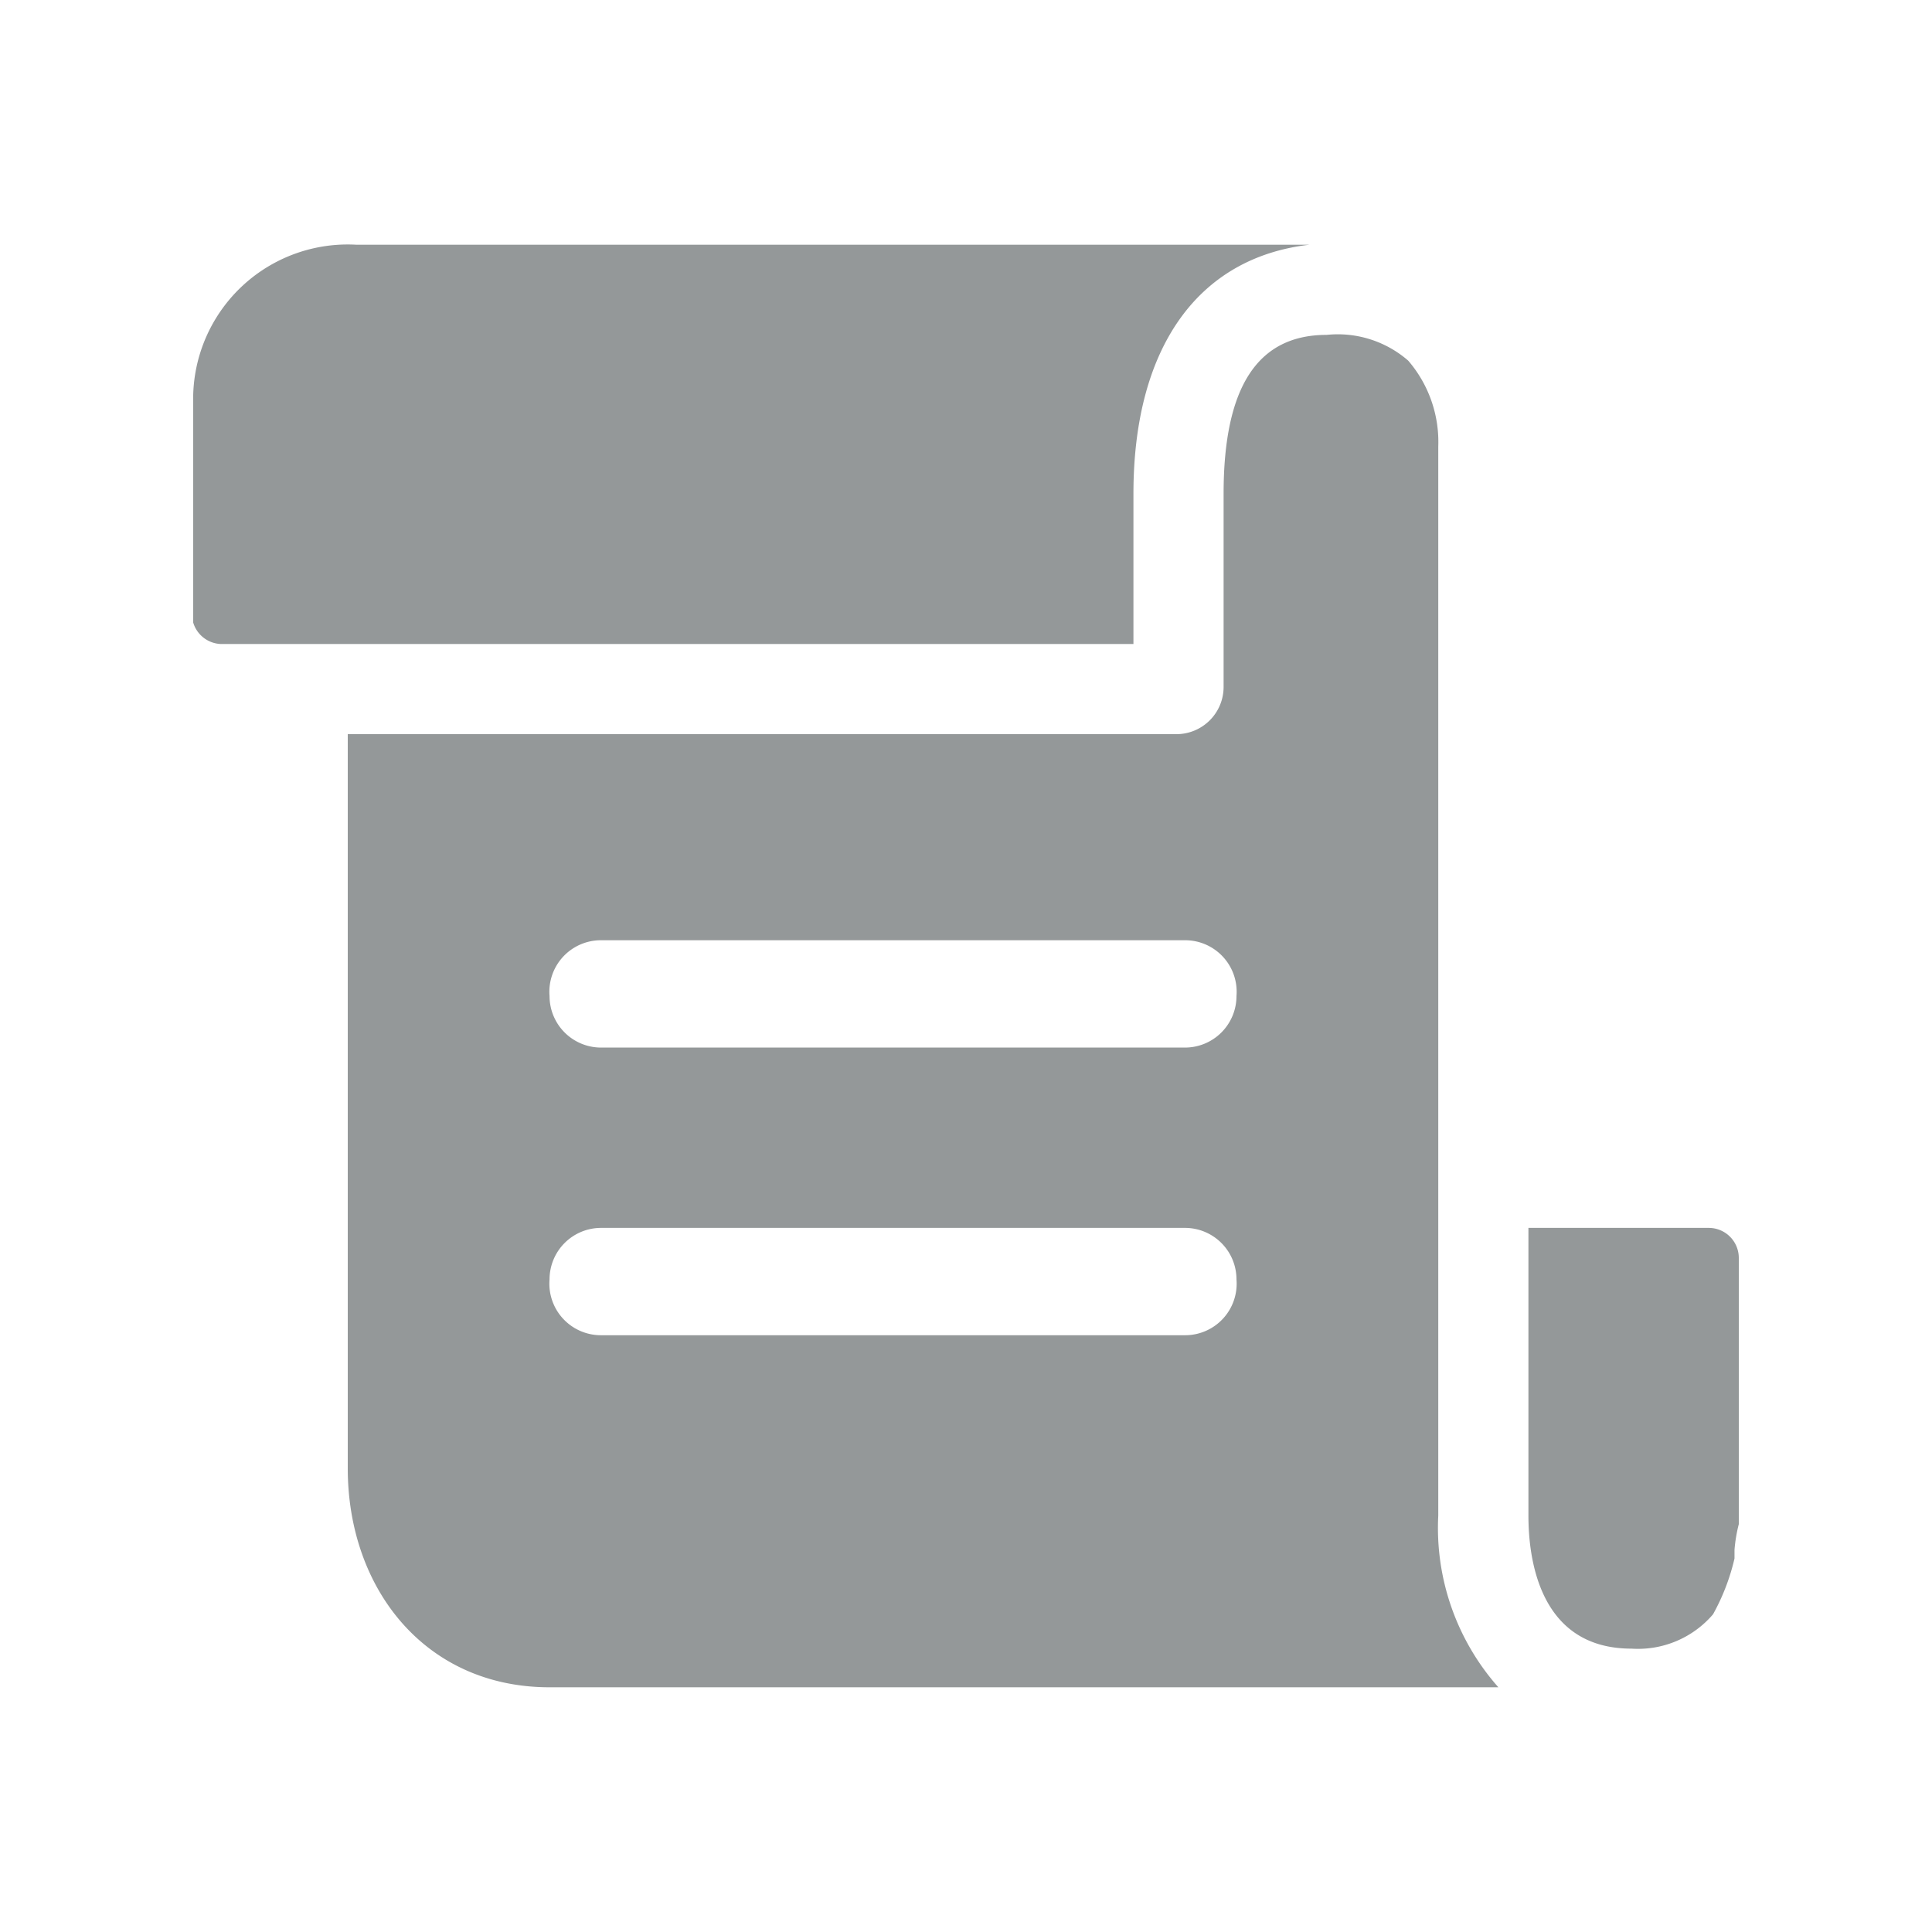
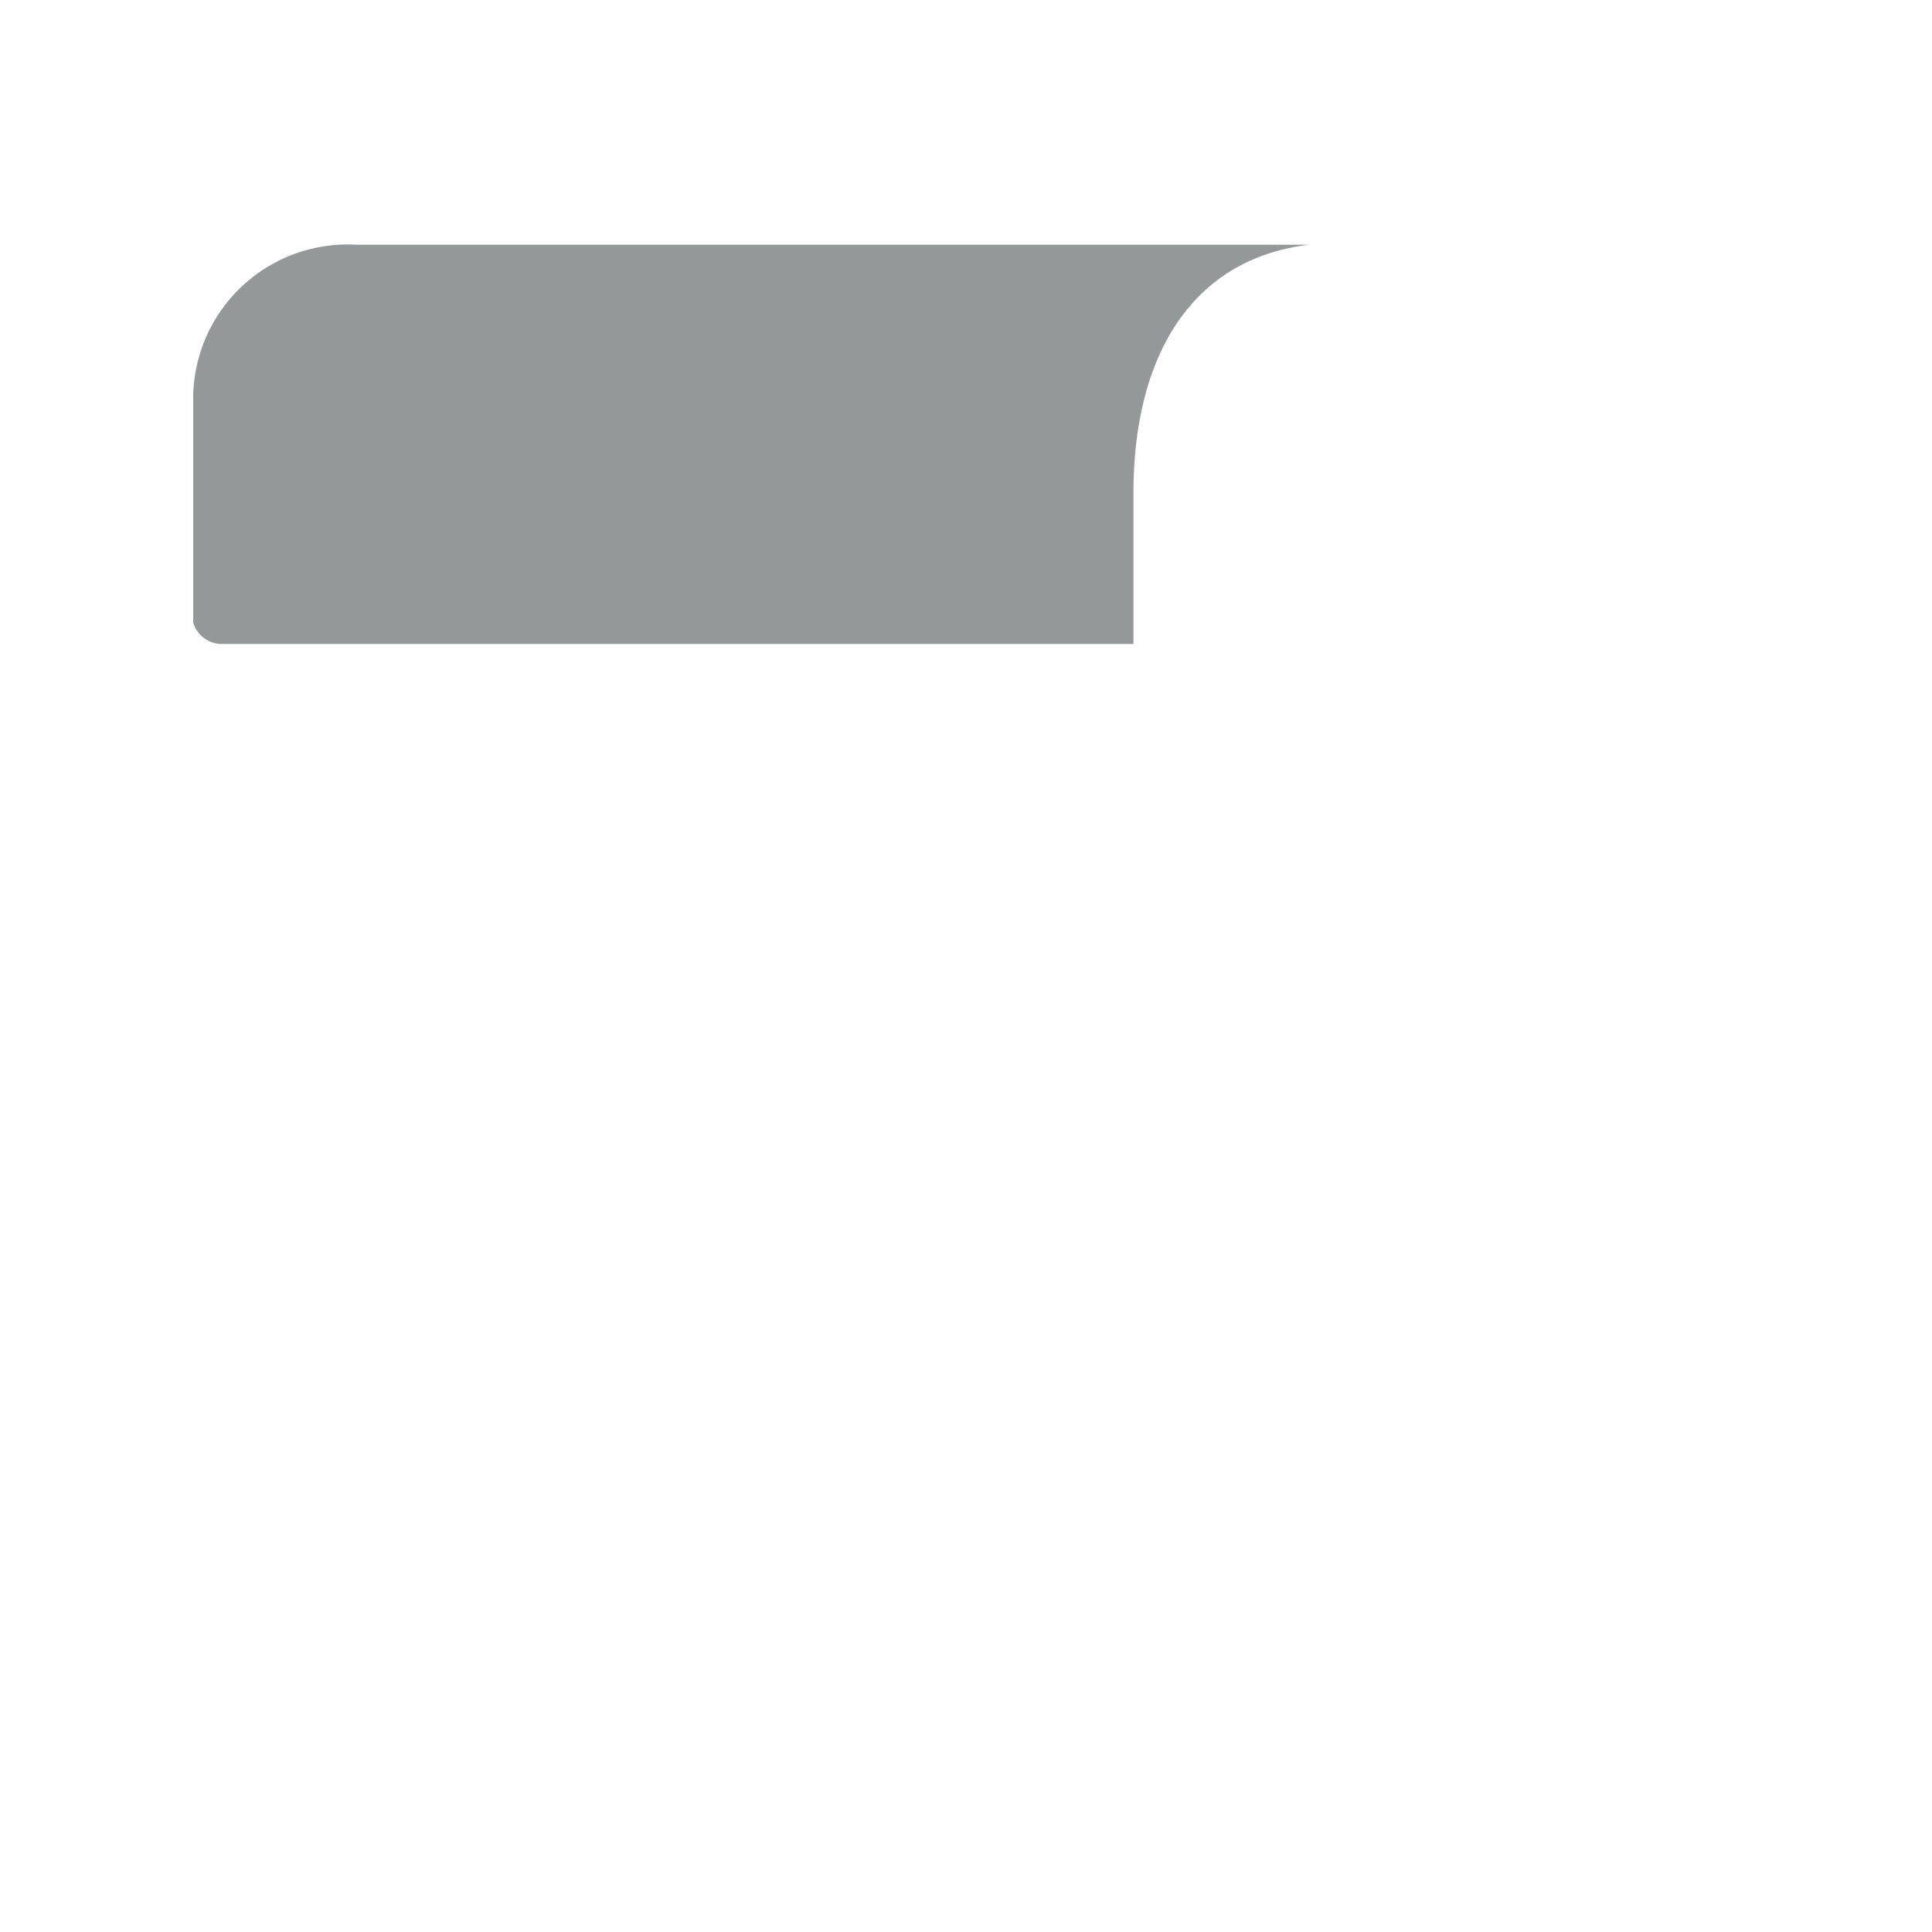
<svg xmlns="http://www.w3.org/2000/svg" viewBox="0 0 45 45">
  <defs>
    <style>.cls-1{fill:none;}.cls-2{fill:#949899;}</style>
  </defs>
  <title>图像分析</title>
  <g id="图层_2" data-name="图层 2">
    <g id="图层_1-2" data-name="图层 1">
-       <rect class="cls-1" width="45" height="45" />
-       <path class="cls-2" d="M33.5,35.3V10.4a2.9,2.9,0,0,0-.7-2,2.5,2.5,0,0,0-1.9-.6c-1.6,0-2.4,1.2-2.4,3.7V16a1.1,1.1,0,0,1-1.1,1.1H8.1V34.2c0,2.8,1.8,5.1,4.7,5.1H34.9A5.6,5.6,0,0,1,33.5,35.3Zm-5.9-4.2H14a1.2,1.2,0,0,1-1.2-1.3A1.2,1.2,0,0,1,14,28.6H27.6a1.2,1.2,0,0,1,1.2,1.2A1.2,1.2,0,0,1,27.6,31.1Zm0-6.7H14a1.2,1.2,0,0,1-1.2-1.2A1.2,1.2,0,0,1,14,21.9H27.6a1.2,1.2,0,0,1,1.2,1.3A1.2,1.2,0,0,1,27.6,24.4Zm8,10.9c0,.9.2,3.1,2.4,3.1a2.3,2.3,0,0,0,1.9-.8,5,5,0,0,0,.5-1.3h0v-.2a3.5,3.5,0,0,1,.1-.6V29.3a.7.7,0,0,0-.7-.7H35.6v6.7Z" />
      <path class="cls-2" d="M5.2,15H26.4V11.5c0-3.4,1.5-5.5,4.1-5.8H8.3A3.6,3.6,0,0,0,4.5,9.2v5.3A.7.7,0,0,0,5.2,15Z" />
    </g>
  </g>
</svg>